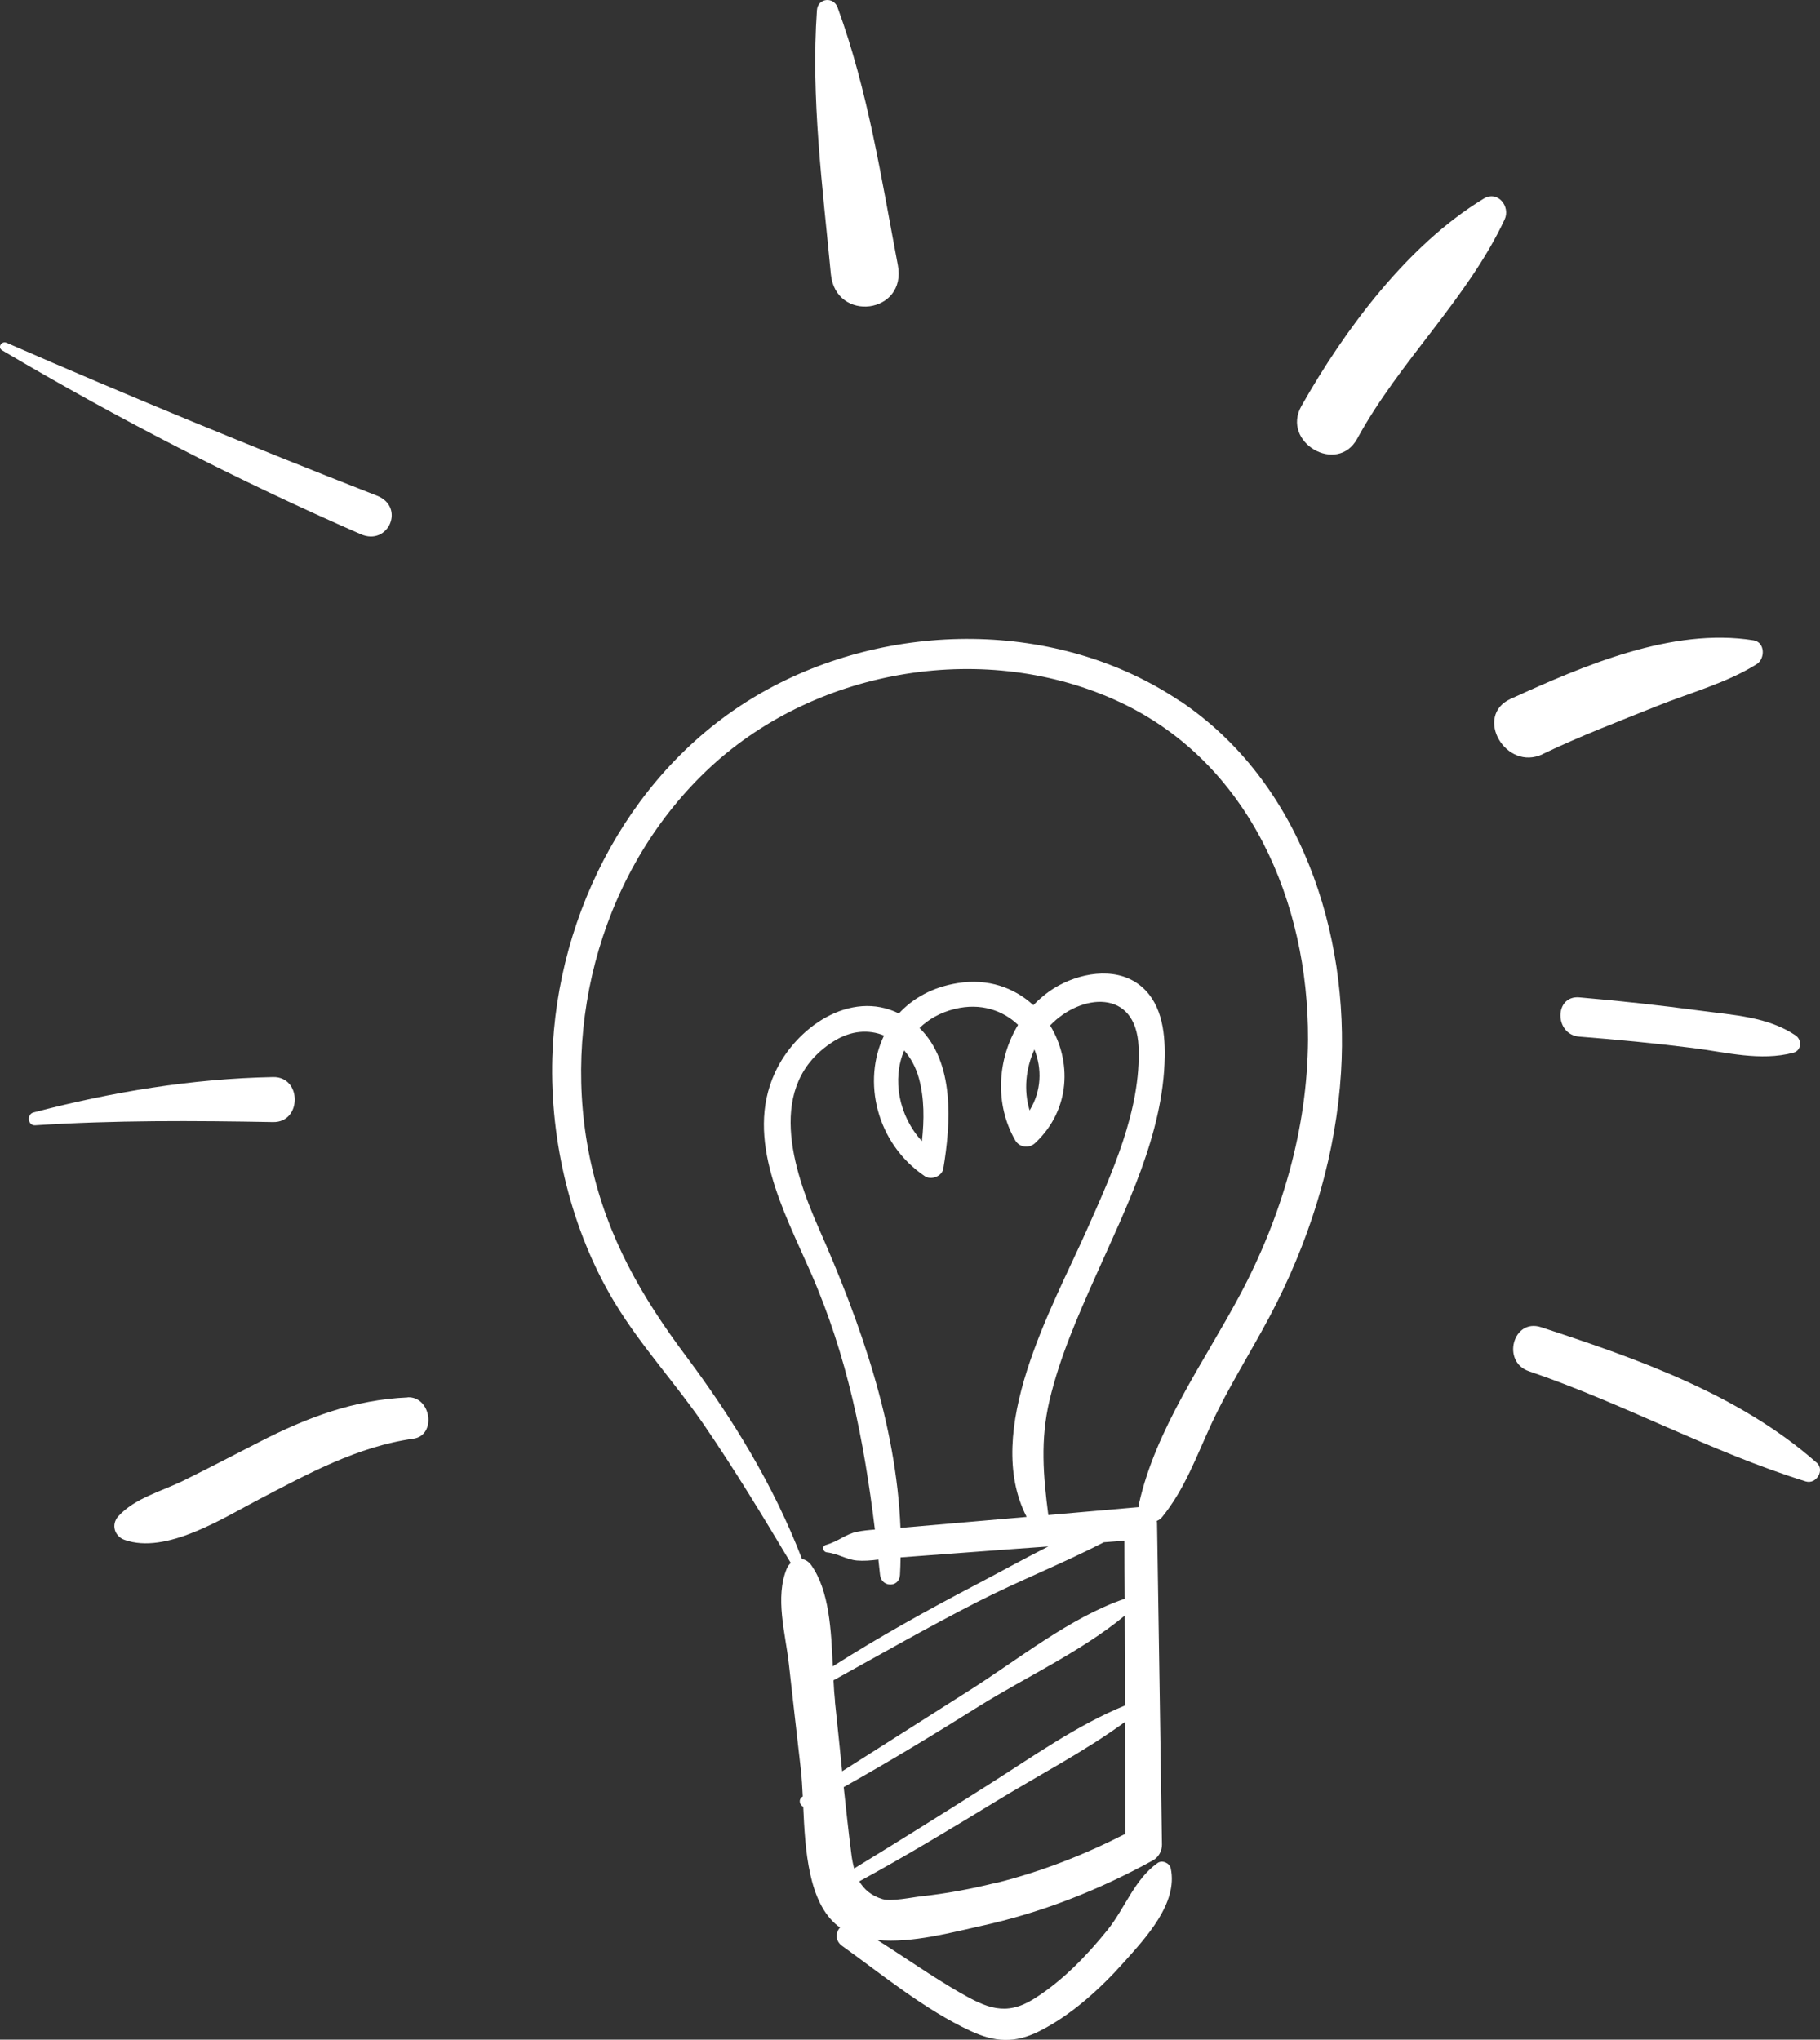
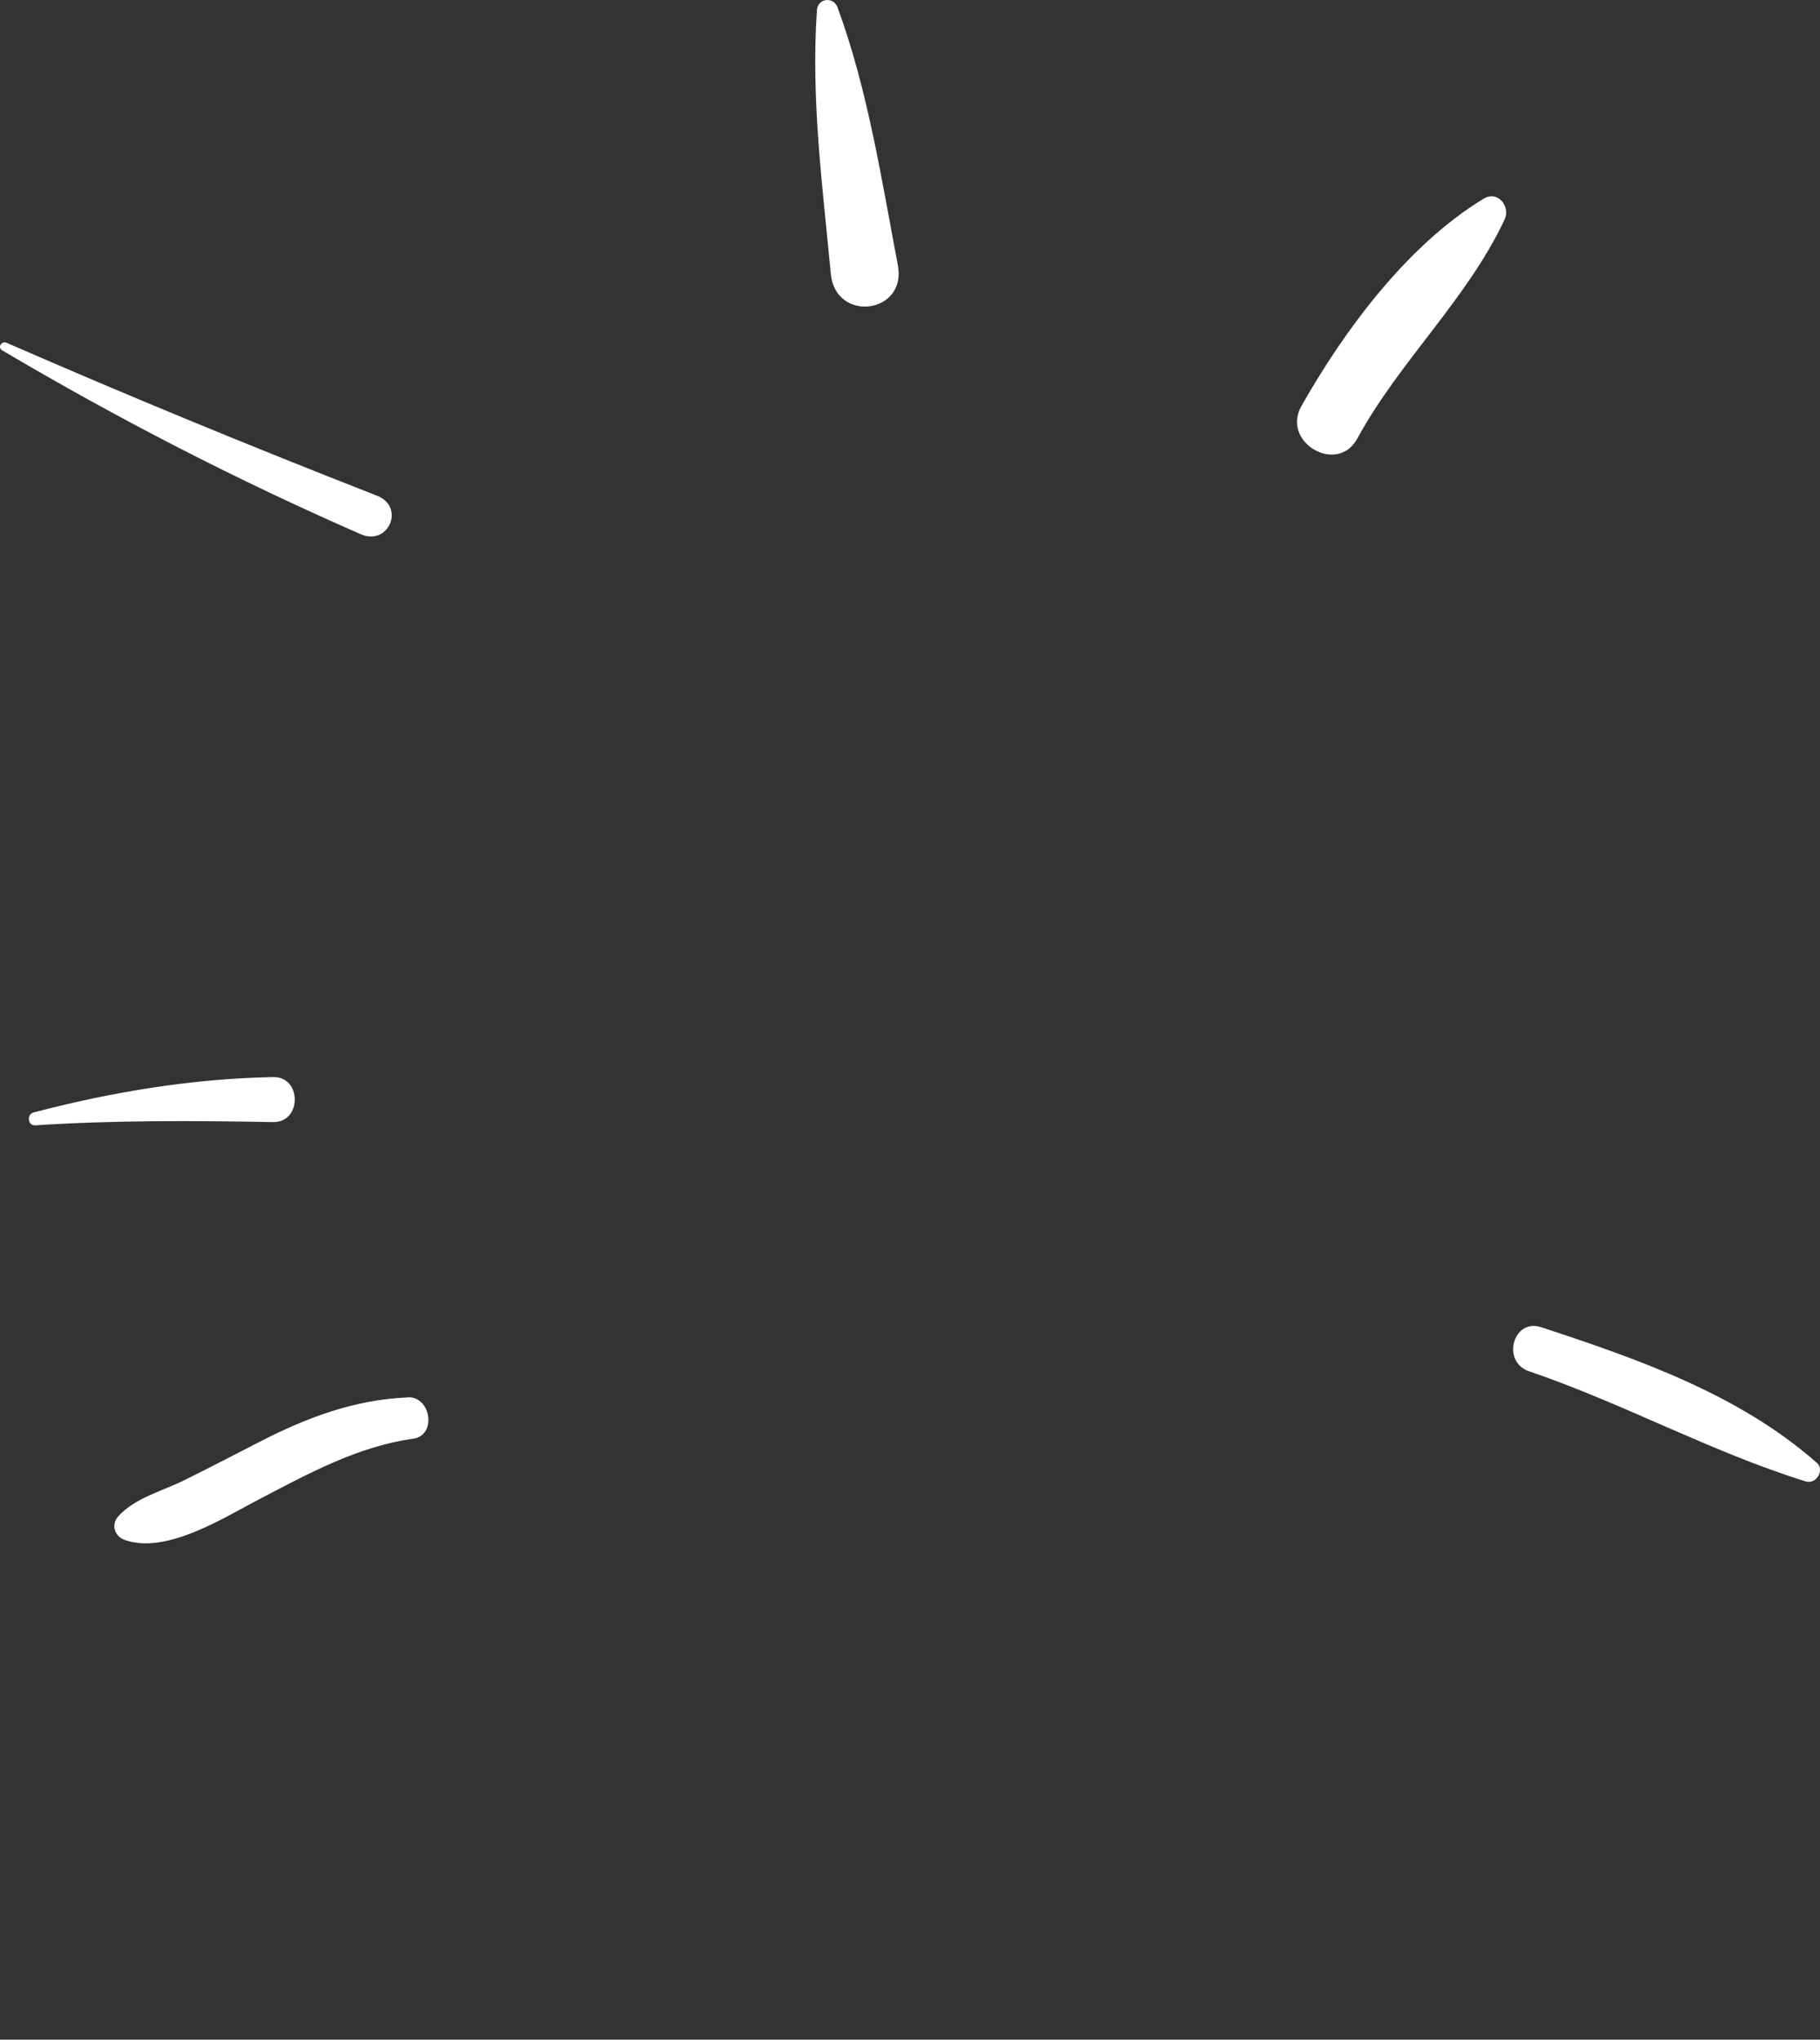
<svg xmlns="http://www.w3.org/2000/svg" id="Calque_2" data-name="Calque 2" viewBox="0 0 151.65 169.94">
  <rect x="0" y="0" width="151.65" height="169.94" fill="#333333" stroke="none" />
  <defs>
    <style>      .cls-1 {        fill: #fff;        stroke-width: 0px;      }    </style>
  </defs>
  <g id="Calque_1-2" data-name="Calque 1">
    <g>
      <path class="cls-1" d="M74.81,22.08c-1.37-7.21-2.49-14.55-5.02-21.46-.34-.93-1.65-.78-1.72.23-.51,7.34.47,14.69,1.16,21.98.39,4.08,6.37,3.34,5.58-.76Z" />
      <path class="cls-1" d="M123.63,16.55c-6.33,3.84-11.59,10.91-15.19,17.28-1.71,3.02,2.99,5.76,4.65,2.72,3.51-6.45,9.16-11.61,12.28-18.26.51-1.08-.57-2.45-1.74-1.74Z" />
-       <path class="cls-1" d="M98.34,58.43c-10.21-6.87-24.29-6.74-34.85-.73-10.76,6.11-17.12,18.23-17.47,30.43-.2,7,1.58,14.41,5.21,20.42,2.18,3.6,5.08,6.73,7.46,10.21,2.54,3.71,4.89,7.6,7.2,11.46-.13.13-.25.28-.33.47-1,2.42-.12,5.36.17,7.93.33,2.97.67,5.93,1.01,8.9.07.64.11,1.38.15,2.17,0,0-.01,0-.02,0-.37.23-.25.7.06.85.16,3.58.42,7.99,2.89,9.93.06.04.12.08.18.12-.37.4-.43,1.11.16,1.53,3.41,2.45,6.89,5.32,10.72,7.1,2.03.94,3.68,1.03,5.69.03,2.67-1.33,5.1-3.54,7.07-5.75,1.82-2.04,4.54-4.92,3.91-7.84-.1-.44-.71-.71-1.09-.44-1.93,1.35-2.73,3.8-4.2,5.61-1.74,2.15-3.78,4.26-6.14,5.73-2.32,1.44-3.92.74-6.19-.57-2.33-1.35-4.54-2.91-6.82-4.35,2.87.28,6.3-.66,8.62-1.17,5.04-1.1,9.83-2.99,14.34-5.47.46-.25.76-.79.75-1.31-.14-8.92-.26-17.85-.41-26.77,0-.07-.01-.14-.02-.2.16-.06.32-.16.45-.33,1.9-2.34,2.86-5.09,4.12-7.8,1.63-3.49,3.76-6.7,5.47-10.14,2.97-5.96,4.9-12.44,5.31-19.1.72-11.65-3.38-24.2-13.39-30.93ZM69.58,141.77c-.06-.55-.1-1.15-.13-1.77,3.98-2.2,7.92-4.45,11.97-6.52,3.4-1.74,7.11-3.2,10.56-4.98l1.71-.13c0,1.61.01,3.23.02,4.84-4.54,1.55-8.89,5.07-12.9,7.61-3.55,2.25-7.09,4.51-10.64,6.76-.2-1.94-.39-3.88-.6-5.81ZM70.94,154.49c-.24-1.86-.44-3.73-.64-5.59,3.82-2.14,7.56-4.41,11.28-6.74,3.88-2.42,8.57-4.59,12.13-7.54,0,2.49.02,4.99.03,7.48-4.04,1.65-7.74,4.3-11.41,6.62-3.7,2.35-7.42,4.67-11.16,6.96-.1-.38-.18-.78-.23-1.19ZM83.11,156.84c-2.1.53-4.23.93-6.38,1.16-.73.08-2.45.45-3.2.23-.95-.29-1.54-.82-1.93-1.48,3.9-2.12,7.69-4.41,11.48-6.72,3.52-2.15,7.31-4.11,10.66-6.56.01,3.11.02,6.21.03,9.32-3.4,1.74-6.95,3.13-10.67,4.07ZM103.29,107.94c-2.96,5.54-6.99,11.11-8.38,17.33-.02.1-.03.2-.02.3-2.51.22-5.02.44-7.54.66-.42-3.24-.68-6.27.1-9.55.85-3.6,2.35-7,3.85-10.37,2.55-5.74,5.64-11.83,5.75-18.25.04-2.21-.3-4.71-2.23-6.09-2.03-1.45-4.95-.88-6.95.34-.66.41-1.25.9-1.77,1.44-1.57-1.45-3.76-2.25-6.3-1.84-2.12.34-3.74,1.27-4.9,2.53-4.05-2-8.6,1.15-10.34,4.96-2.52,5.52.77,11.55,2.97,16.57,3.09,7.03,4.46,14.05,5.37,21.47-.52.04-1.04.09-1.51.19-.95.2-1.52.79-2.57,1.09-.37.1-.26.58.08.62.91.1,1.63.6,2.49.68.57.05,1.19,0,1.8-.08.05.42.09.85.14,1.28.11,1.05,1.6,1.09,1.66,0,.03-.49.04-.98.05-1.46,2.1-.16,4.21-.31,6.31-.47,2-.15,4-.3,6-.44-2.08,1.05-4.11,2.18-6.08,3.21-4.03,2.11-8.03,4.33-11.88,6.78-.13-2.98-.28-6.29-1.79-8.43-.21-.3-.49-.46-.77-.51-2.36-6.12-5.74-11.65-9.66-16.9-3.75-5.01-6.55-9.89-7.92-16.06-2.62-11.78,1.04-24.79,9.97-33.05,8.96-8.28,23.05-10.58,34.13-5.37,10.75,5.06,15.69,16.67,15.64,28.08-.04,7.46-2.2,14.79-5.7,21.34ZM85.52,126.39c-1.39.12-2.78.24-4.16.36-2.07.18-4.15.36-6.22.54-.04,0-.07,0-.11,0-.35-8.64-3.34-17.1-6.79-24.91-2.18-4.94-4.48-11.99,1.19-15.6,1.47-.94,2.97-1.02,4.23-.5-1.82,3.78-.67,8.97,3.4,11.72.52.35,1.43.02,1.54-.63.63-3.76.97-8.82-1.98-11.72.74-.72,1.72-1.29,2.95-1.59,2.14-.52,3.99.12,5.26,1.33-1.74,2.88-1.96,6.64-.23,9.63.35.6,1.17.68,1.66.21,2.98-2.8,3.03-6.86,1.24-9.79,2.53-2.65,7.15-3.13,7.37,1.76.23,5.28-2.26,10.66-4.35,15.36-2.88,6.47-8.65,16.61-4.99,23.8ZM75.34,87.52c.55.63.98,1.41,1.23,2.33.46,1.68.44,3.48.25,5.23-1.94-2.11-2.5-5.16-1.48-7.56ZM86.19,87.44c.64,1.59.6,3.46-.4,5.08-.5-1.68-.33-3.46.4-5.08Z" />
      <path class="cls-1" d="M33.98,116.43c-4.47.19-8.39,1.67-12.33,3.69-2.11,1.08-4.21,2.18-6.34,3.23-1.82.9-4.07,1.46-5.45,2.98-.62.68-.33,1.67.52,1.97,3.45,1.23,8.18-1.8,11.15-3.35,4.12-2.15,8.25-4.43,12.91-5.08,1.96-.28,1.49-3.53-.47-3.45Z" />
      <path class="cls-1" d="M22.75,93.49c2.41.05,2.42-3.8,0-3.75-6.74.13-13.45,1.24-19.96,2.95-.58.15-.48,1.11.14,1.07,6.61-.43,13.19-.39,19.81-.27Z" />
      <path class="cls-1" d="M31.41,41.3c-10.36-4.05-20.67-8.29-30.86-12.74-.42-.18-.78.38-.37.63,9.68,5.72,19.58,10.82,29.88,15.32,2.31,1.01,3.73-2.28,1.35-3.21Z" />
-       <path class="cls-1" d="M128.56,62.82c3.1-1.49,6.31-2.71,9.5-3.99,2.76-1.11,5.78-1.91,8.31-3.49.72-.45.72-1.83-.26-1.99-6.79-1.09-14.2,2.13-20.24,4.88-3.09,1.41-.41,6.08,2.69,4.6Z" />
      <path class="cls-1" d="M151.37,121.87c-6.43-5.68-14.9-8.65-22.96-11.29-2.34-.77-3.32,2.89-1.01,3.67,7.85,2.67,15.15,6.72,23.06,9.18.87.27,1.62-.94.91-1.57Z" />
-       <path class="cls-1" d="M131.59,83.1c-2.09-.18-2.09,3.1,0,3.27,3.16.25,6.32.55,9.47.95,2.78.35,5.61,1.12,8.37.39.69-.18.73-1.07.19-1.44-2.34-1.57-5.2-1.69-7.93-2.06-3.36-.45-6.72-.82-10.1-1.11Z" />
    </g>
  </g>
</svg>